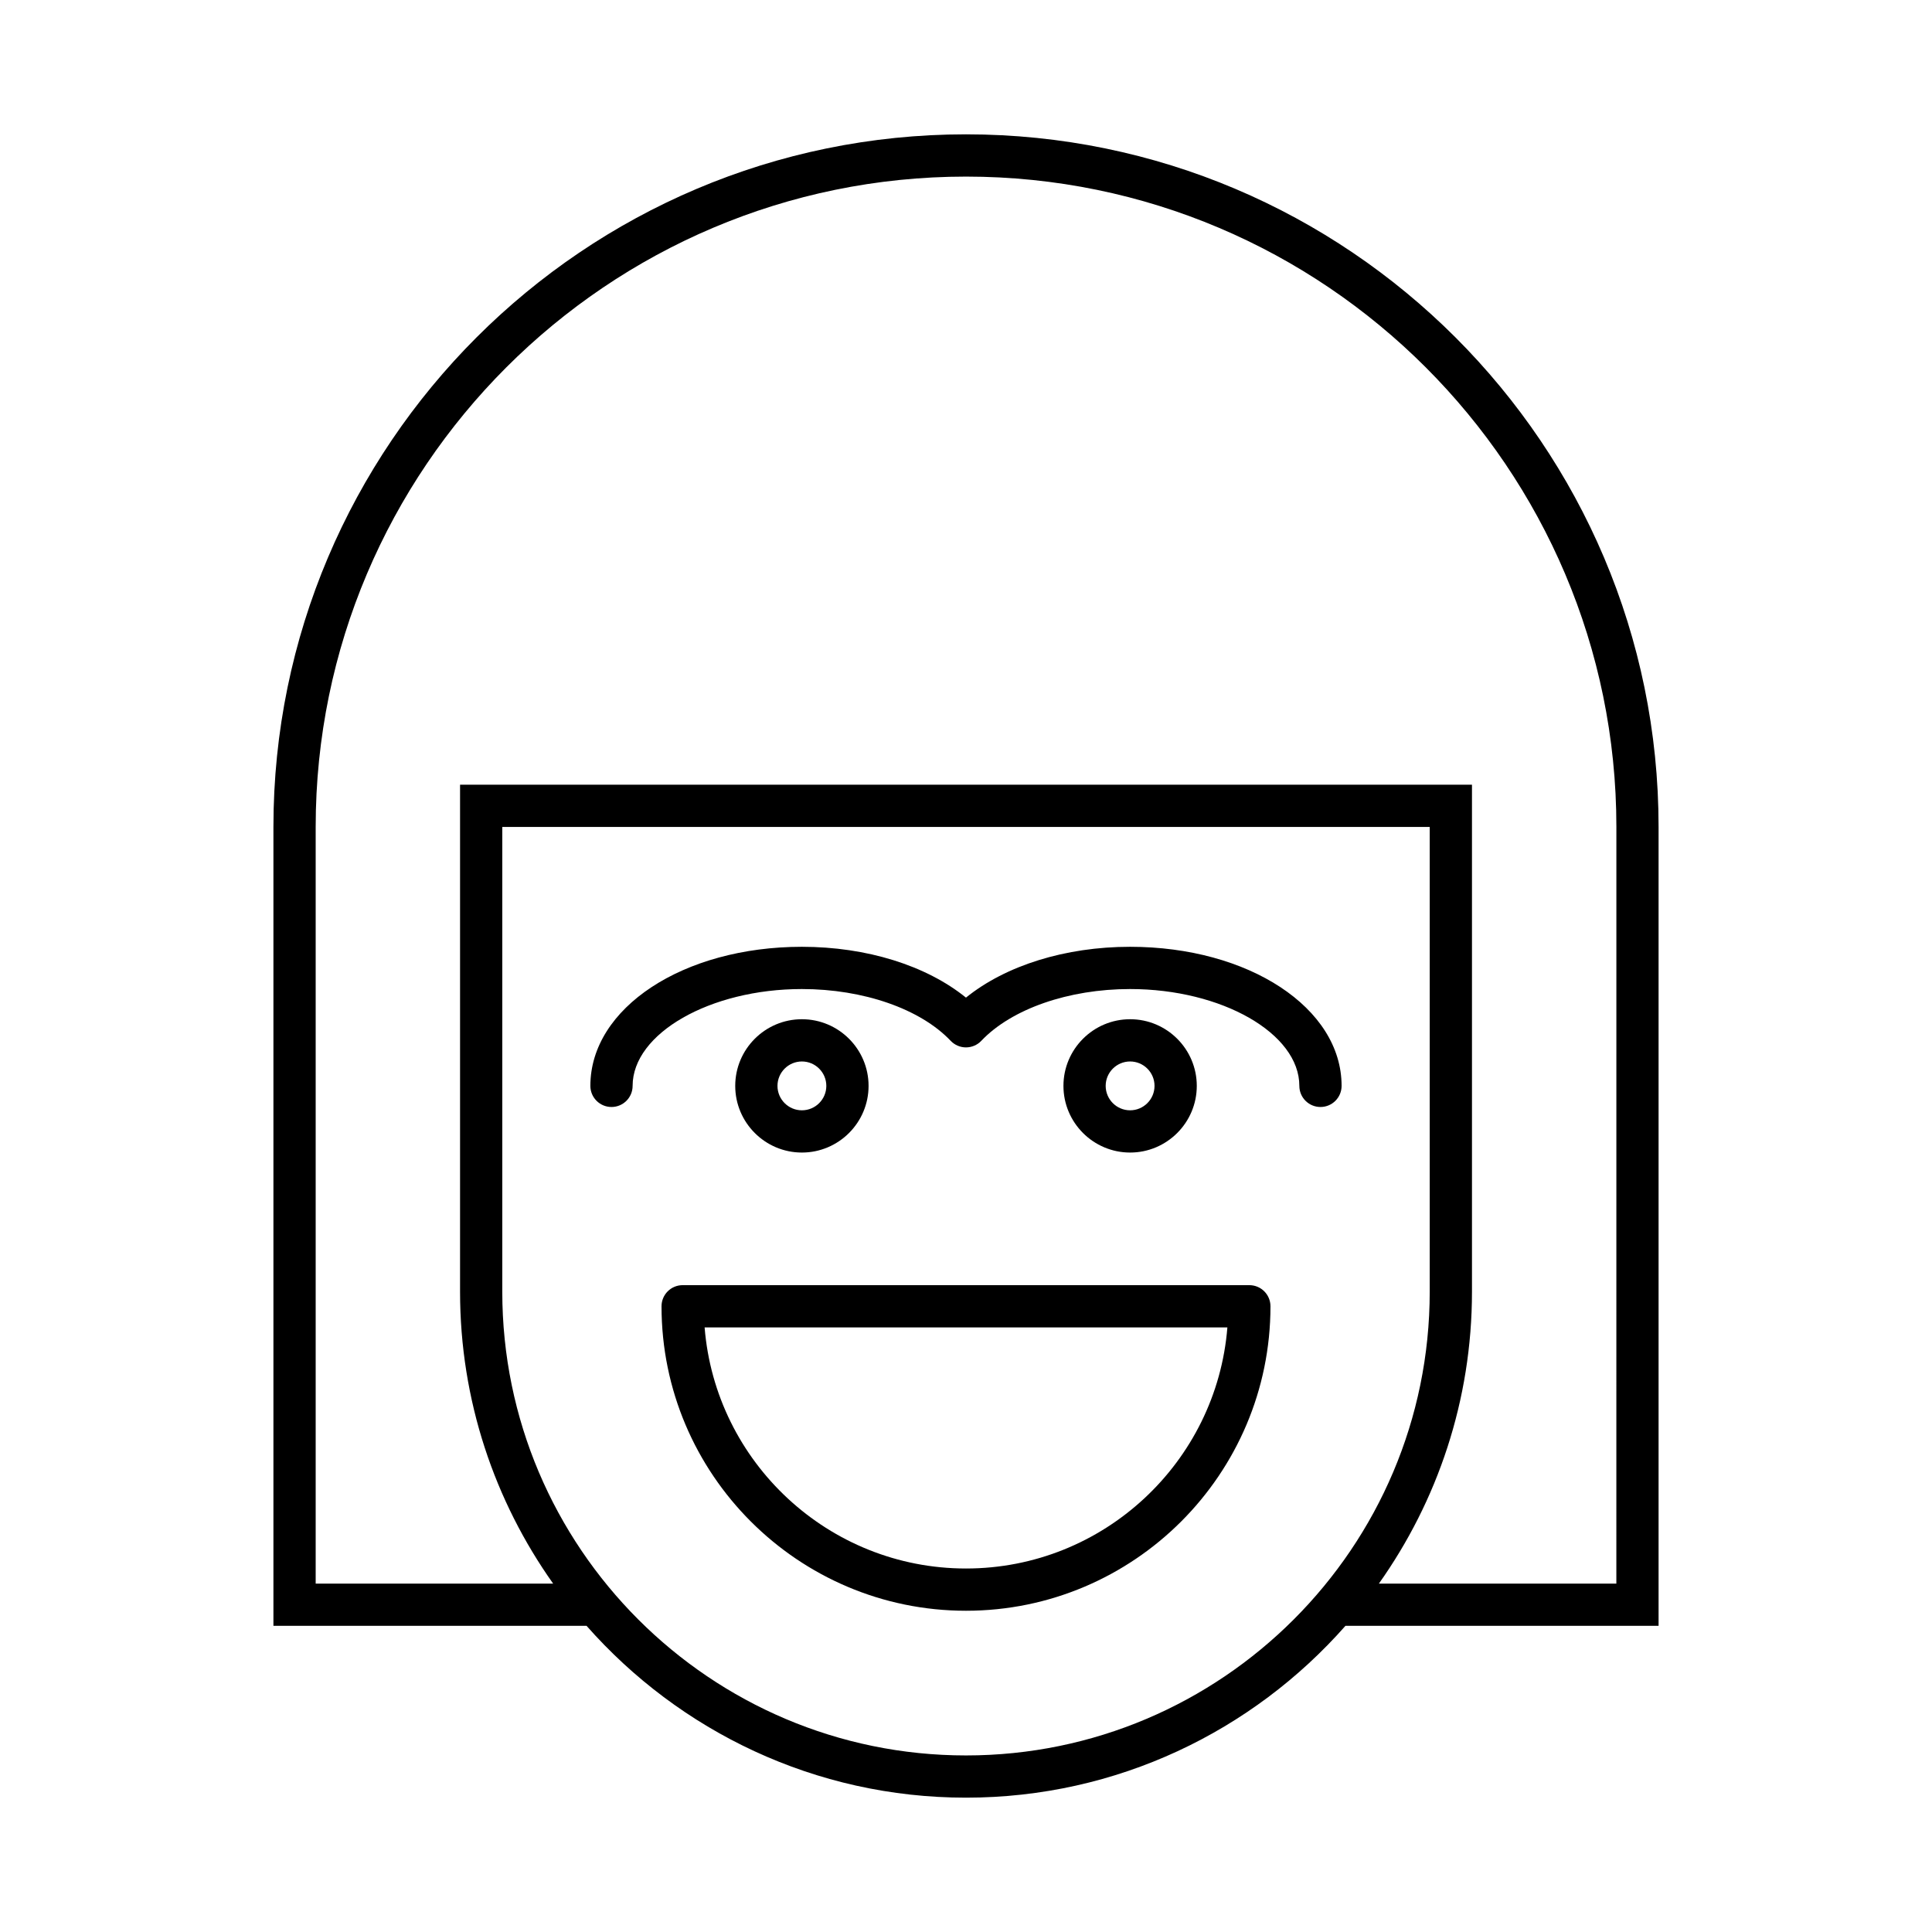
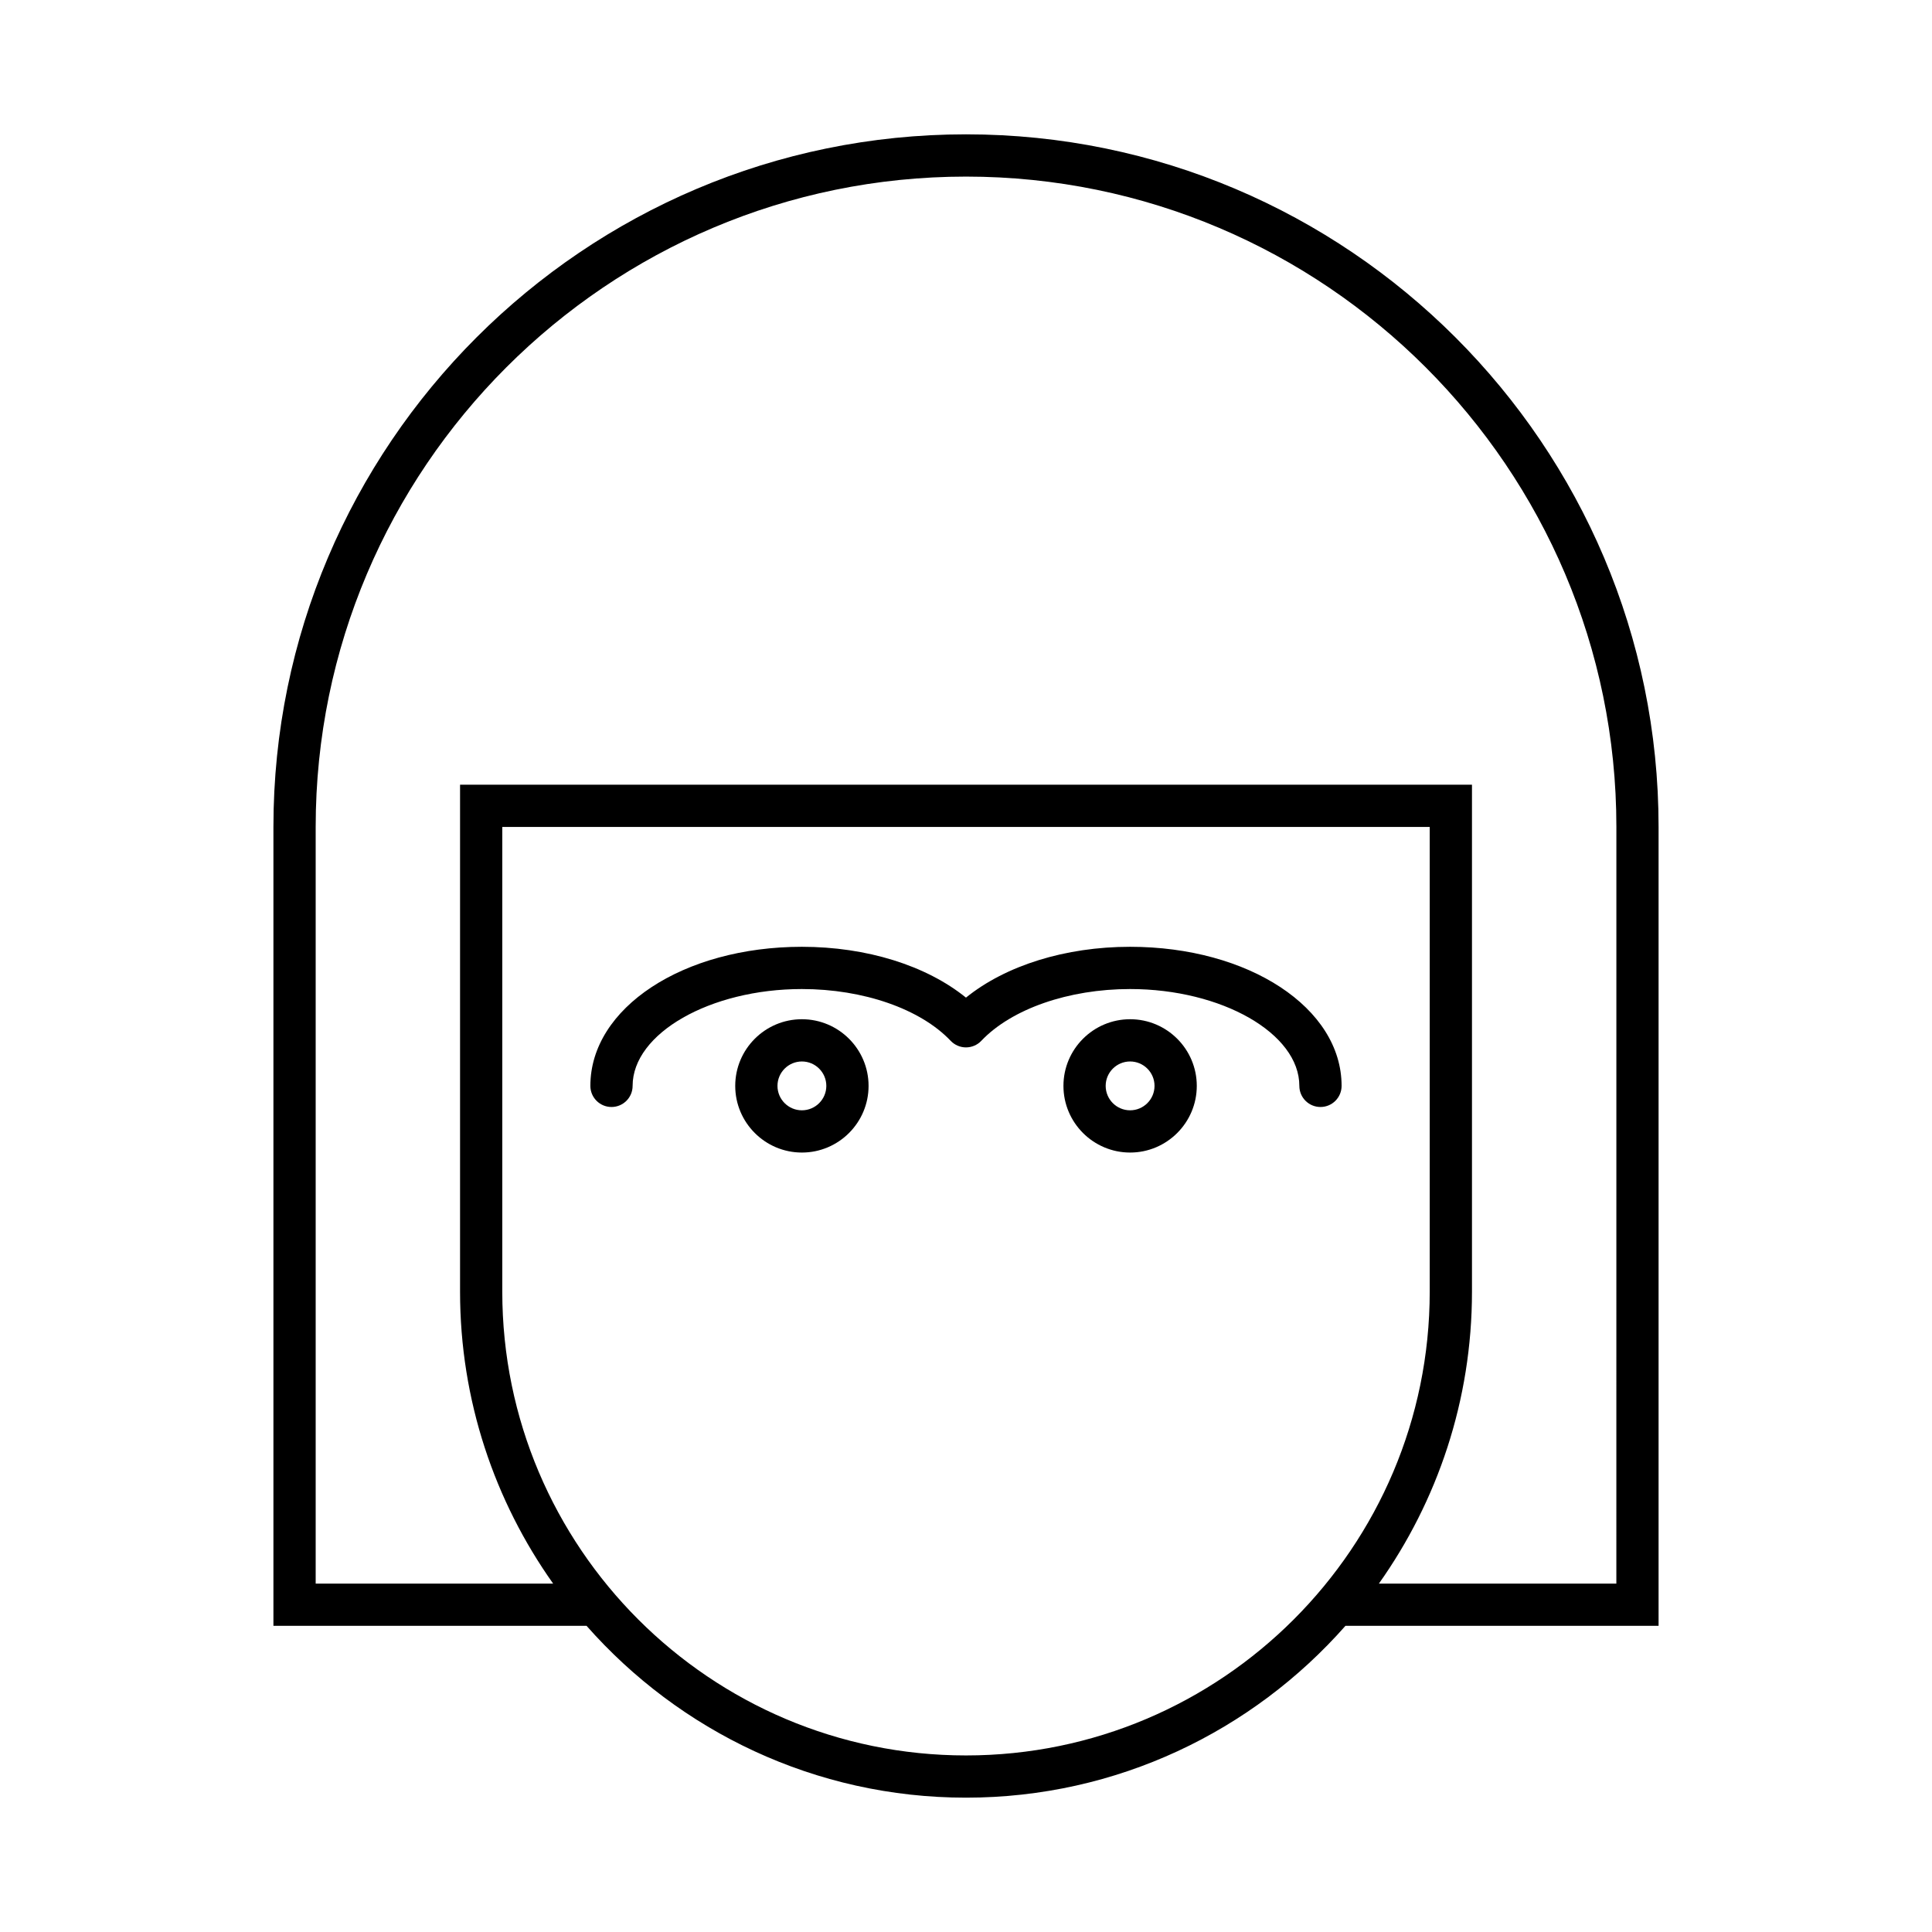
<svg xmlns="http://www.w3.org/2000/svg" fill="#000000" width="800px" height="800px" version="1.1" viewBox="144 144 512 512">
  <g>
    <path d="m400 179.6c-101.2 0-183.54 82.34-183.54 183.54v211.72h82.98c24.59 27.895 60.543 45.539 100.56 45.539s75.973-17.645 100.56-45.539h82.98v-211.72c0-101.2-82.34-183.54-183.54-183.54zm0 429.61c-67.766 0-122.89-55.133-122.89-122.9v-123.16h245.78v123.16c0 67.766-55.129 122.9-122.89 122.9zm172.35-45.539h-62.93c15.512-21.875 24.668-48.562 24.668-77.359v-134.36h-268.17v134.36c0 28.797 9.156 55.48 24.668 77.359h-62.93v-200.52c0-95.031 77.312-172.35 172.35-172.35 95.031 0 172.35 77.316 172.35 172.35z" />
-     <path d="m475.09 484.58h-150.18c-3.094 0-5.598 2.504-5.598 5.598 0 44.492 36.195 80.688 80.688 80.688s80.688-36.195 80.688-80.688c0-3.094-2.504-5.598-5.598-5.598zm-75.09 75.09c-36.434 0-66.41-28.188-69.27-63.895h138.54c-2.859 35.711-32.832 63.895-69.266 63.895z" />
    <path d="m374.18 431.77c0-9.742-7.926-17.664-17.668-17.664-9.742 0-17.668 7.922-17.668 17.664s7.926 17.668 17.668 17.668c9.742 0 17.668-7.926 17.668-17.668zm-24.141 0c0-3.562 2.902-6.469 6.473-6.469 3.57 0 6.473 2.902 6.473 6.469 0 3.57-2.902 6.473-6.473 6.473-3.57 0-6.473-2.902-6.473-6.473z" />
    <path d="m443.48 394.91c-17.172 0-32.969 4.965-43.488 13.469-10.512-8.508-26.312-13.469-43.488-13.469-31.43 0-56.051 16.188-56.051 36.855 0 3.094 2.504 5.598 5.598 5.598s5.598-2.504 5.598-5.598c0-13.906 20.539-25.66 44.855-25.66 16.297 0 31.402 5.258 39.426 13.715 1.055 1.113 2.527 1.75 4.062 1.75s3.008-0.629 4.062-1.742c8.023-8.461 23.137-13.723 39.426-13.723 24.316 0 44.859 11.754 44.859 25.66 0 3.094 2.504 5.598 5.598 5.598s5.598-2.504 5.598-5.598c0.004-20.668-24.621-36.855-56.055-36.855z" />
    <path d="m461.16 431.77c0-9.742-7.926-17.664-17.668-17.664-9.742 0-17.668 7.922-17.668 17.664s7.926 17.668 17.668 17.668c9.738 0 17.668-7.926 17.668-17.668zm-24.145 0c0-3.562 2.902-6.469 6.473-6.469s6.473 2.902 6.473 6.469c0 3.57-2.902 6.473-6.473 6.473-3.566 0-6.473-2.902-6.473-6.473z" />
  </g>
</svg>